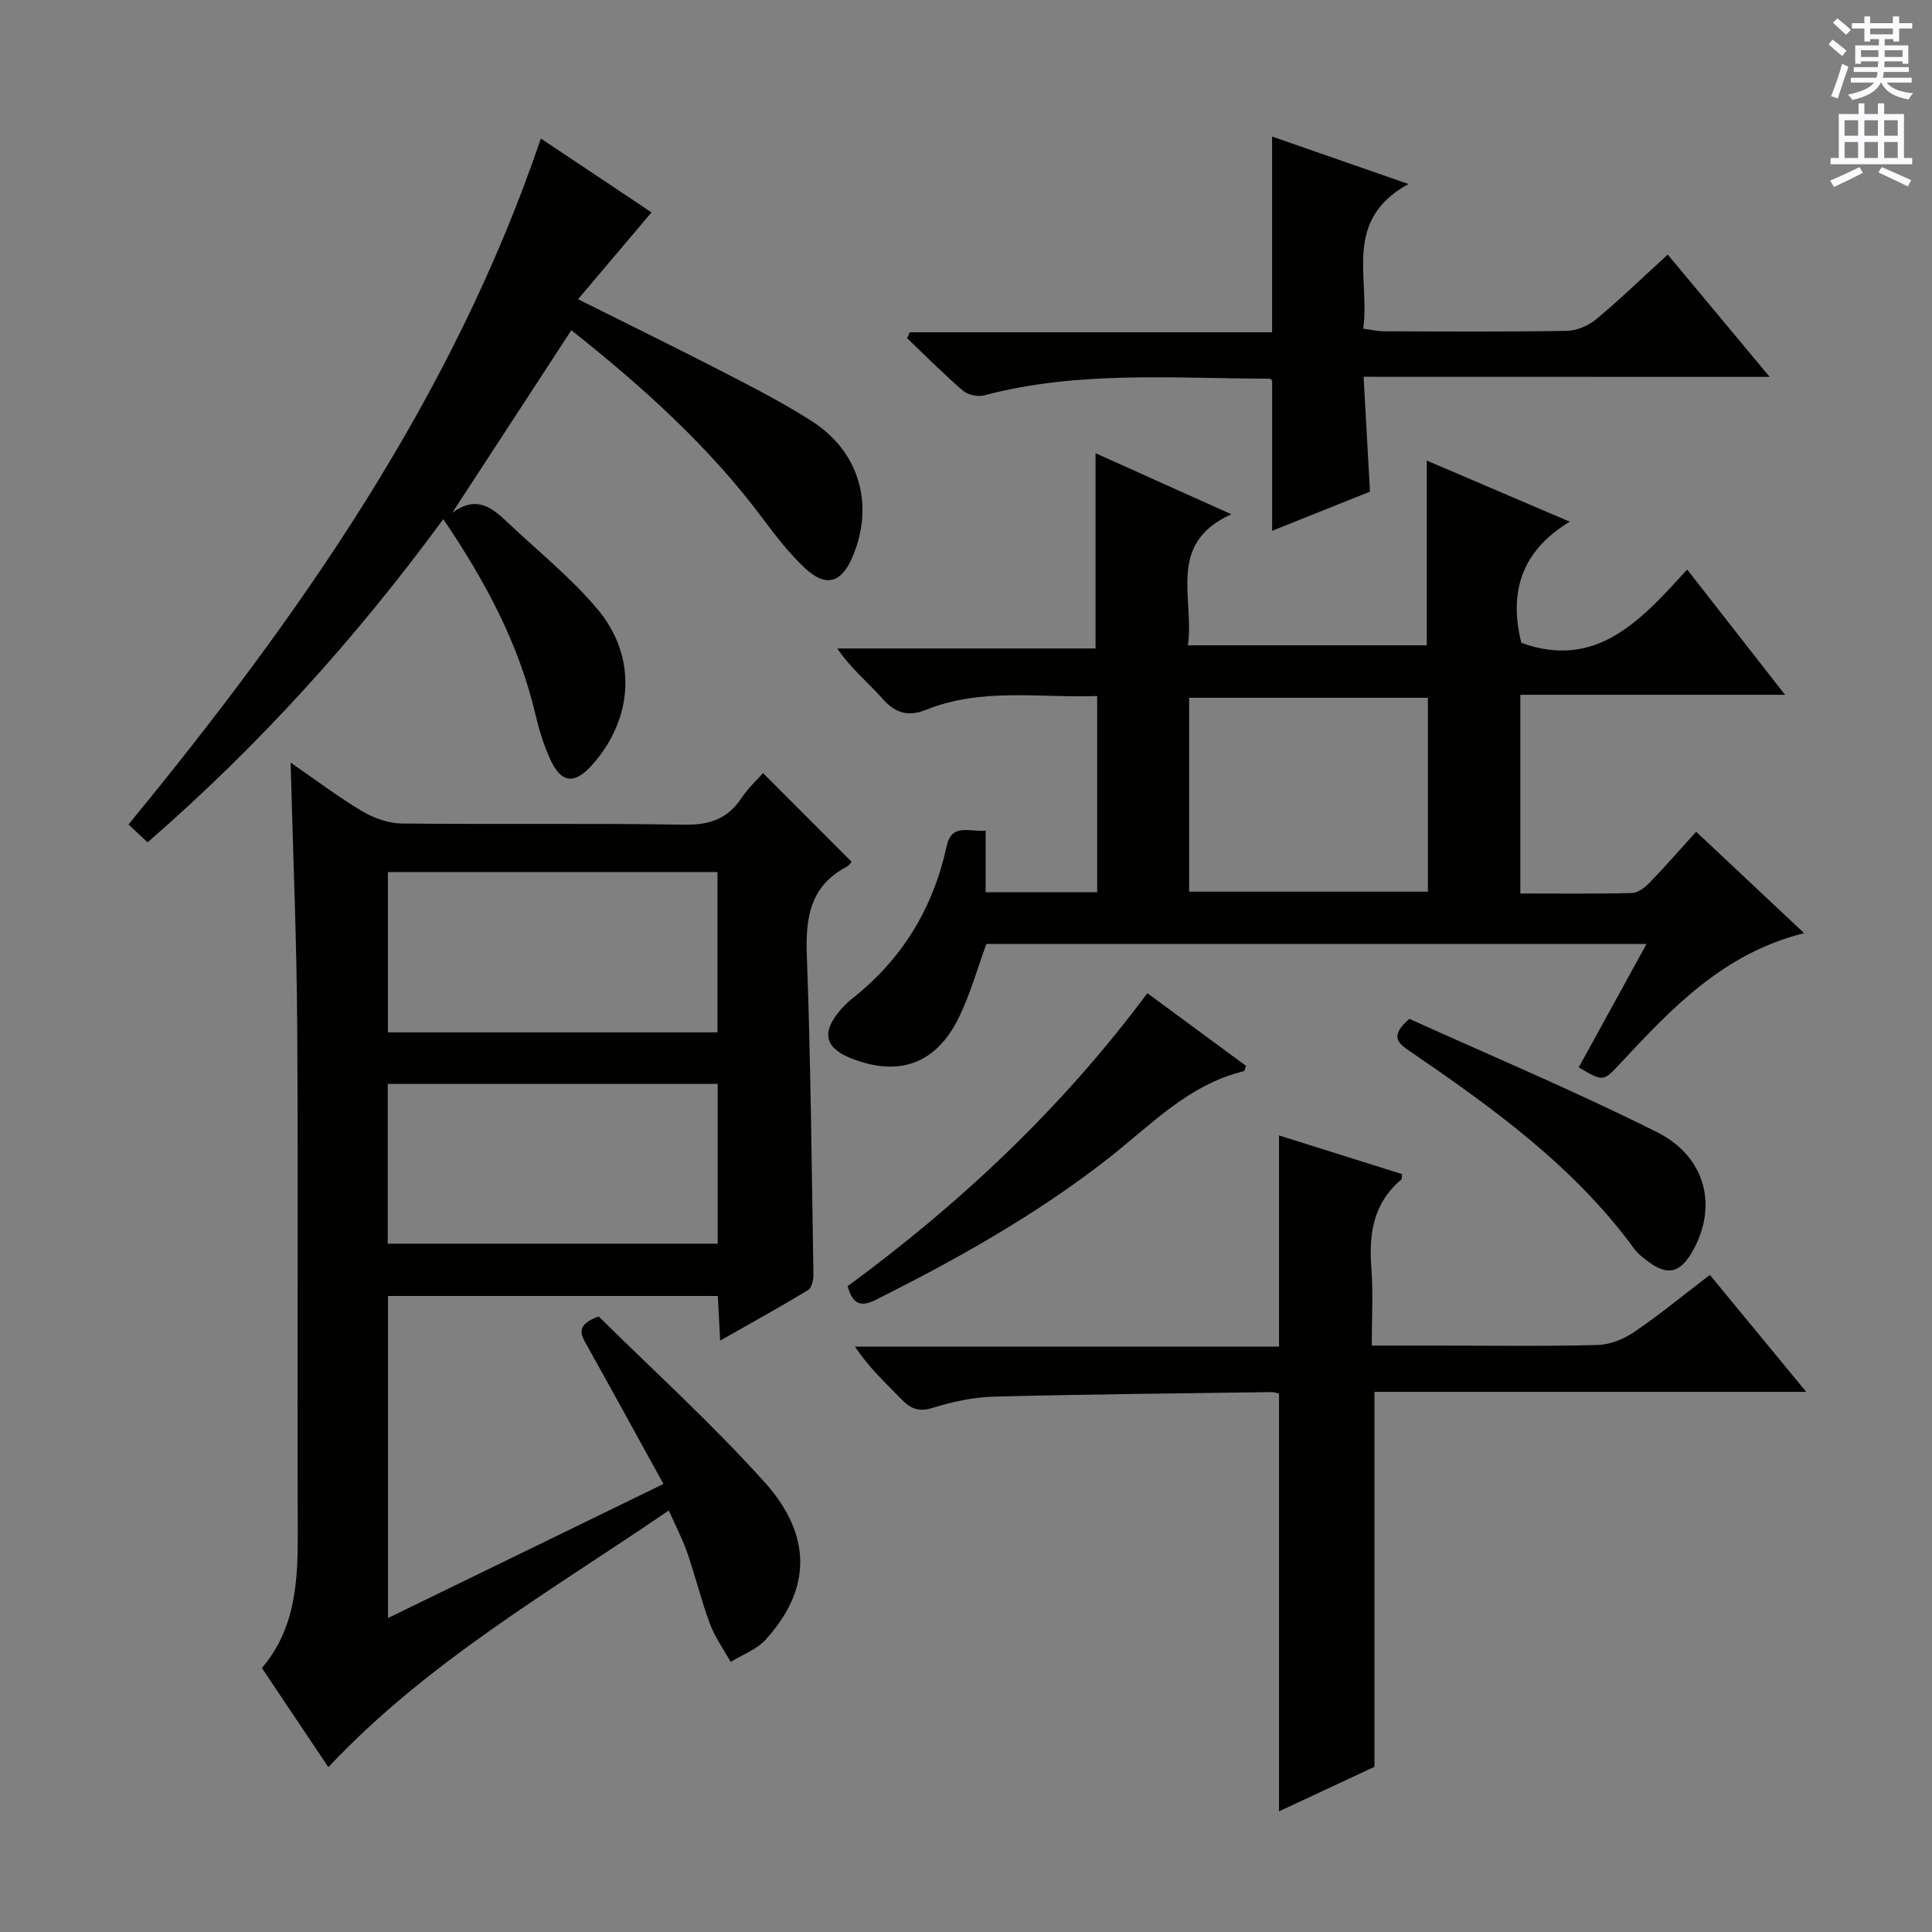
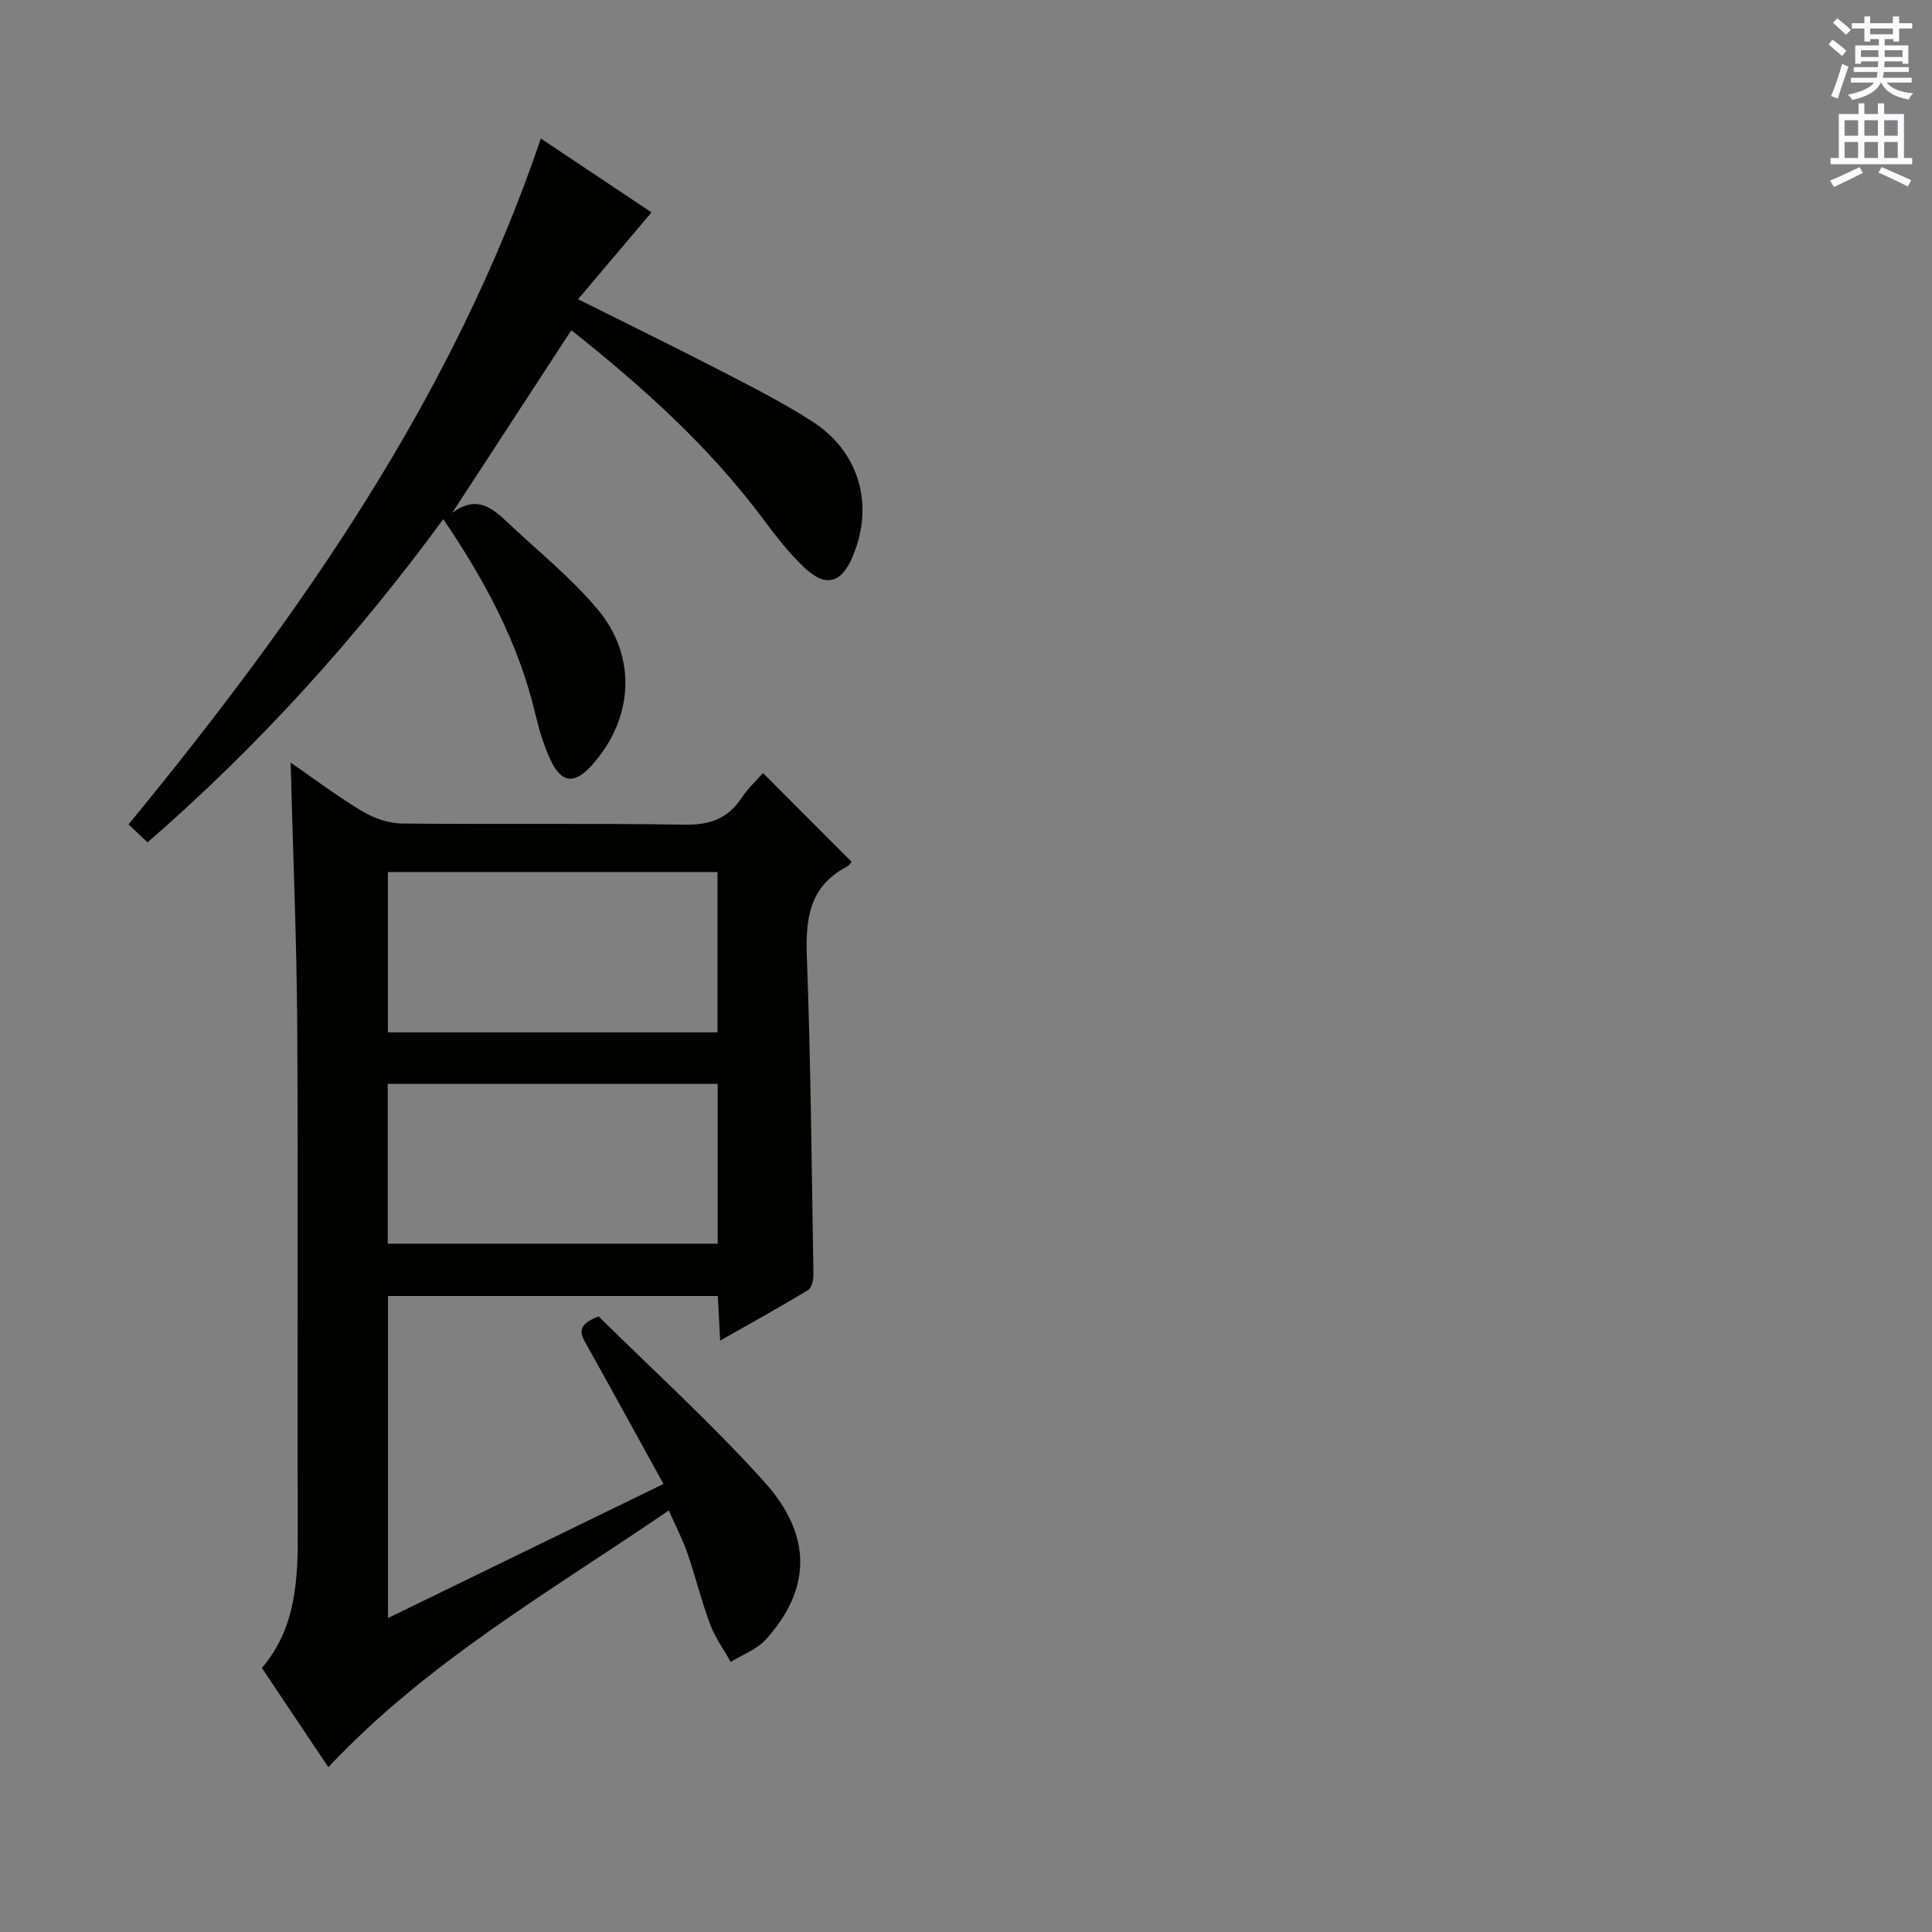
<svg xmlns="http://www.w3.org/2000/svg" enable-background="new 0 0 400 400" viewBox="0 0 400 400">
  <rect x="0" y="0" width="400" height="400" fill="#808080" stroke="none" />
  <g fill="#010100">
    <path d="m137.36 307.24c-5.4-9.81-10.57-19.26-15.83-28.66-1.23-2.21-2.51-4.21 2.41-6.03 11.18 11.06 23.4 22.13 34.37 34.33 10.02 11.15 9.56 22.33.2 32.6-1.86 2.04-4.79 3.1-7.23 4.61-1.45-2.61-3.25-5.09-4.28-7.85-1.79-4.81-3.01-9.83-4.68-14.68-.97-2.81-2.36-5.46-3.85-8.84-24.41 16.7-49.89 31.24-70.49 53.15-4.4-6.57-8.98-13.4-13.76-20.53 7.14-8.36 7.47-18.41 7.43-28.7-.13-34.66.1-69.32-.11-103.98-.11-17.96-.88-35.91-1.37-54.77 5.16 3.55 9.82 7.09 14.82 10.07 2.42 1.44 5.46 2.51 8.23 2.54 19.49.21 39-.08 58.49.24 5.2.09 8.93-1.21 11.8-5.51 1.37-2.05 3.23-3.76 4.47-5.17 6.08 6.09 12.03 12.05 18.29 18.32.2-.22-.28.71-1.04 1.11-7.61 4.04-8.47 10.63-8.18 18.47.81 21.95 1 43.93 1.36 65.9.02 1.1-.35 2.77-1.1 3.23-5.79 3.51-11.71 6.78-18.21 10.47-.18-3.51-.32-6.24-.48-9.24-22.81 0-45.39 0-68.29 0v66.68c19.03-9.28 37.76-18.39 57.03-27.76zm11.19-126.69c-23.17 0-45.72 0-68.24 0v33.19h68.24c0-11.15 0-22.04 0-33.19zm.04 43.85c-23.13 0-45.69 0-68.31 0v33.09h68.31c0-11.21 0-21.99 0-33.09z" />
-     <path d="m204.07 171.97v12.75h23.09c0-13.33 0-26.68 0-40.61-11.94.41-23.93-1.79-35.44 2.85-3.76 1.51-6.41.66-9.08-2.38-2.95-3.35-6.5-6.18-9.28-10.32h53.46c0-13.74 0-26.92 0-40.43 8.89 4 17.93 8.06 28.11 12.64-13.49 6.08-7.57 17.36-8.99 27.13h49.45c0-12.62 0-25.15 0-38.25 9.55 4.09 18.94 8.1 29.61 12.66-10.36 6.27-12.53 14.97-10.02 25.09 15.58 5.62 24.78-4.7 34.33-15.19 6.87 8.8 13.26 16.98 20.26 25.94-18.74 0-36.59 0-54.8 0v41.14c7.86 0 15.5.1 23.12-.1 1.23-.03 2.66-1.13 3.6-2.1 3.22-3.32 6.26-6.81 9.68-10.59 7.44 6.99 14.63 13.74 22.36 21-16.81 4.19-27.47 15.61-38.13 27.04-3.46 3.72-3.45 3.74-8.54.75 4.57-8.32 9.16-16.67 14.04-25.56-45.97 0-91.31 0-136.68 0-1.84 5.01-3.3 10.31-5.67 15.18-4.71 9.67-12.42 12.41-22.31 8.51-5.29-2.08-6.17-5.16-2.66-9.51.83-1.03 1.77-2.01 2.81-2.83 10.37-8.14 16.81-18.74 19.59-31.56 1.1-4.91 4.6-2.91 8.09-3.25zm42.13 12.64h49.43c0-13.62 0-26.85 0-40.14-16.64 0-32.97 0-49.43 0z" />
    <path d="m91.78 107.48c-18.15 24.74-38.26 46.97-61.23 66.92-1.48-1.39-2.67-2.51-3.94-3.71 35.55-43.31 67.18-88.42 85.37-142.01 7.68 5.12 15.63 10.43 22.91 15.29-5.04 5.95-9.86 11.65-15.21 17.98 10.91 5.46 20.58 10.18 30.13 15.11 6.2 3.2 12.43 6.39 18.29 10.15 9.84 6.3 12.95 17.29 8.44 28.01-2.31 5.5-5.52 6.48-9.9 2.39-3.25-3.04-6.02-6.64-8.7-10.23-11.22-15.04-25.01-27.39-39.65-39.01-8.2 12.58-16.17 24.79-24.67 37.82 5.06-3.77 8.29-1.04 11.44 1.94 6.26 5.93 13.09 11.39 18.61 17.95 8.34 9.9 7.47 22.75-1.11 32.33-3.61 4.04-6.35 3.78-8.63-1.18-1.37-2.99-2.34-6.21-3.1-9.41-3.44-14.61-10.36-27.51-19.05-40.34z" />
-     <path d="m264.81 278.8c0-15.19 0-29.26 0-43.72 8.26 2.59 16.87 5.3 25.45 8-.05.55.03 1-.13 1.14-5.83 4.87-6.75 11.28-6.2 18.39.39 5.1.08 10.26.08 15.98h14.31c10.83 0 21.67.17 32.49-.13 2.57-.07 5.42-1.24 7.59-2.72 5.22-3.55 10.1-7.58 15.61-11.78 6.41 7.78 12.78 15.51 19.95 24.21-30.69 0-60.06 0-89.39 0v77.63c-6.35 2.96-13.08 6.1-19.76 9.22 0-28.93 0-57.57 0-86.49-.37-.08-.99-.32-1.6-.31-19.14.27-38.28.44-57.41.94-4.26.11-8.61 1.05-12.69 2.32-2.94.92-4.61.16-6.53-1.83-3.22-3.33-6.66-6.45-9.56-10.85z" />
-     <path d="m282.32 78.01c.45 8.2.87 15.74 1.32 23.78-6.52 2.61-13.39 5.36-20.26 8.11 0-10.52 0-20.74 0-31.11-.04-.03-.31-.39-.57-.39-19.74-.03-39.58-1.71-59.04 3.45-1.32.35-3.39-.09-4.41-.97-4-3.44-7.72-7.21-11.55-10.86.18-.41.35-.81.53-1.22h75.03c0-13.72 0-26.76 0-40.53 8.88 3.09 17.8 6.2 28.23 9.83-13.74 7.56-7.88 19.4-9.36 29.95 1.72.23 2.97.53 4.23.54 12.66.04 25.31.13 37.97-.09 2.07-.04 4.49-1.11 6.11-2.47 4.97-4.14 9.63-8.65 14.74-13.32 6.96 8.35 13.7 16.45 21.1 25.32-28.31-.02-55.78-.02-84.07-.02z" />
-     <path d="m237.55 205.63c7.18 5.29 13.84 10.19 20.42 15.04-.23.61-.29 1.07-.45 1.11-11.5 2.76-19.32 11.23-28.15 18.13-14.86 11.61-31.22 20.77-48.03 29.2-3.34 1.68-4.87.69-5.85-2.82 23.35-17.14 44.37-36.88 62.06-60.66z" />
-     <path d="m291.79 210.94c16.73 7.58 34.29 14.95 51.27 23.46 10.33 5.17 12.67 15.73 7.16 25.01-2.48 4.18-5.06 4.72-8.96 1.8-1.06-.79-2.16-1.64-2.93-2.69-12.49-17.09-29.36-29.2-46.54-40.95-2.28-1.57-4.19-2.99 0-6.63z" />
  </g>
  <path d="m378.6 9.2.8-1c.9.7 1.9 1.4 2.9 2.3l-.9 1.1c-1.1-.9-2-1.7-2.8-2.4zm.5 10.7c.9-2.1 1.6-4.3 2.3-6.7.4.2.8.4 1.3.6-.7 2.1-1.5 4.3-2.2 6.6zm.4-15.2.9-.9c1 .8 2 1.6 2.8 2.4l-1 1c-1-.9-1.9-1.8-2.7-2.5zm12.5-1.3h1.2v1.4h2.7v1.1h-2.7v2.7h-1.2v-.5h-1.8v1.3h4.9v3.8h-1.2v-.5h-3.7c0 .4-.1.9-.1 1.2h5.1v1h-5.2c0 .5-.1.9-.2 1.2h6v1h-5.2c1.1 1.3 2.9 2 5.5 2.2-.4.4-.7.8-.9 1.3-2.9-.5-4.8-1.6-5.7-3.5h-.1c-.8 1.7-2.7 2.9-5.9 3.6-.2-.4-.6-.8-.9-1.1 2.8-.6 4.6-1.4 5.4-2.5h-4.8v-1h5.3c.1-.3.2-.7.2-1.2h-4.9v-1h5c0-.4 0-.8.1-1.2h-3.6v.5h-1.2v-3.8h4.9v-1.3h-1.8v.5h-1.2v-2.7h-2.6v-1.1h2.6v-1.4h1.2v1.4h4.7v-1.4zm-6.7 8.4h3.6c0-.4 0-.9 0-1.4h-3.6zm1.9-4.7h4.7v-1.2h-4.7zm6.7 3.3h-3.7v1.4h3.7z" fill="#fbfafc" />
  <path d="m384.7 21.4h1.3v2.2h2.8v-2.2h1.3v2.2h4.1v9.1h1.7v1.3h-16.9v-1.3h1.7v-9.1h4.1v-2.2zm.3 13.2.7 1.2c-1.8.9-3.8 1.9-6 2.9-.2-.4-.5-.8-.8-1.3 2.4-1 4.4-2 6.1-2.8zm-3.1-6.5h2.8v-3.2h-2.8zm0 4.6h2.8v-3.3h-2.8zm4.1-4.6h2.8v-3.2h-2.8zm0 4.6h2.8v-3.3h-2.8zm3.6 1.9c2.1.9 4.1 1.8 6.1 2.7l-.7 1.3c-2.2-1.1-4.2-2-6.1-2.9zm3.3-9.7h-2.8v3.2h2.8zm-2.8 7.8h2.8v-3.3h-2.8z" fill="#fbfafc" />
</svg>